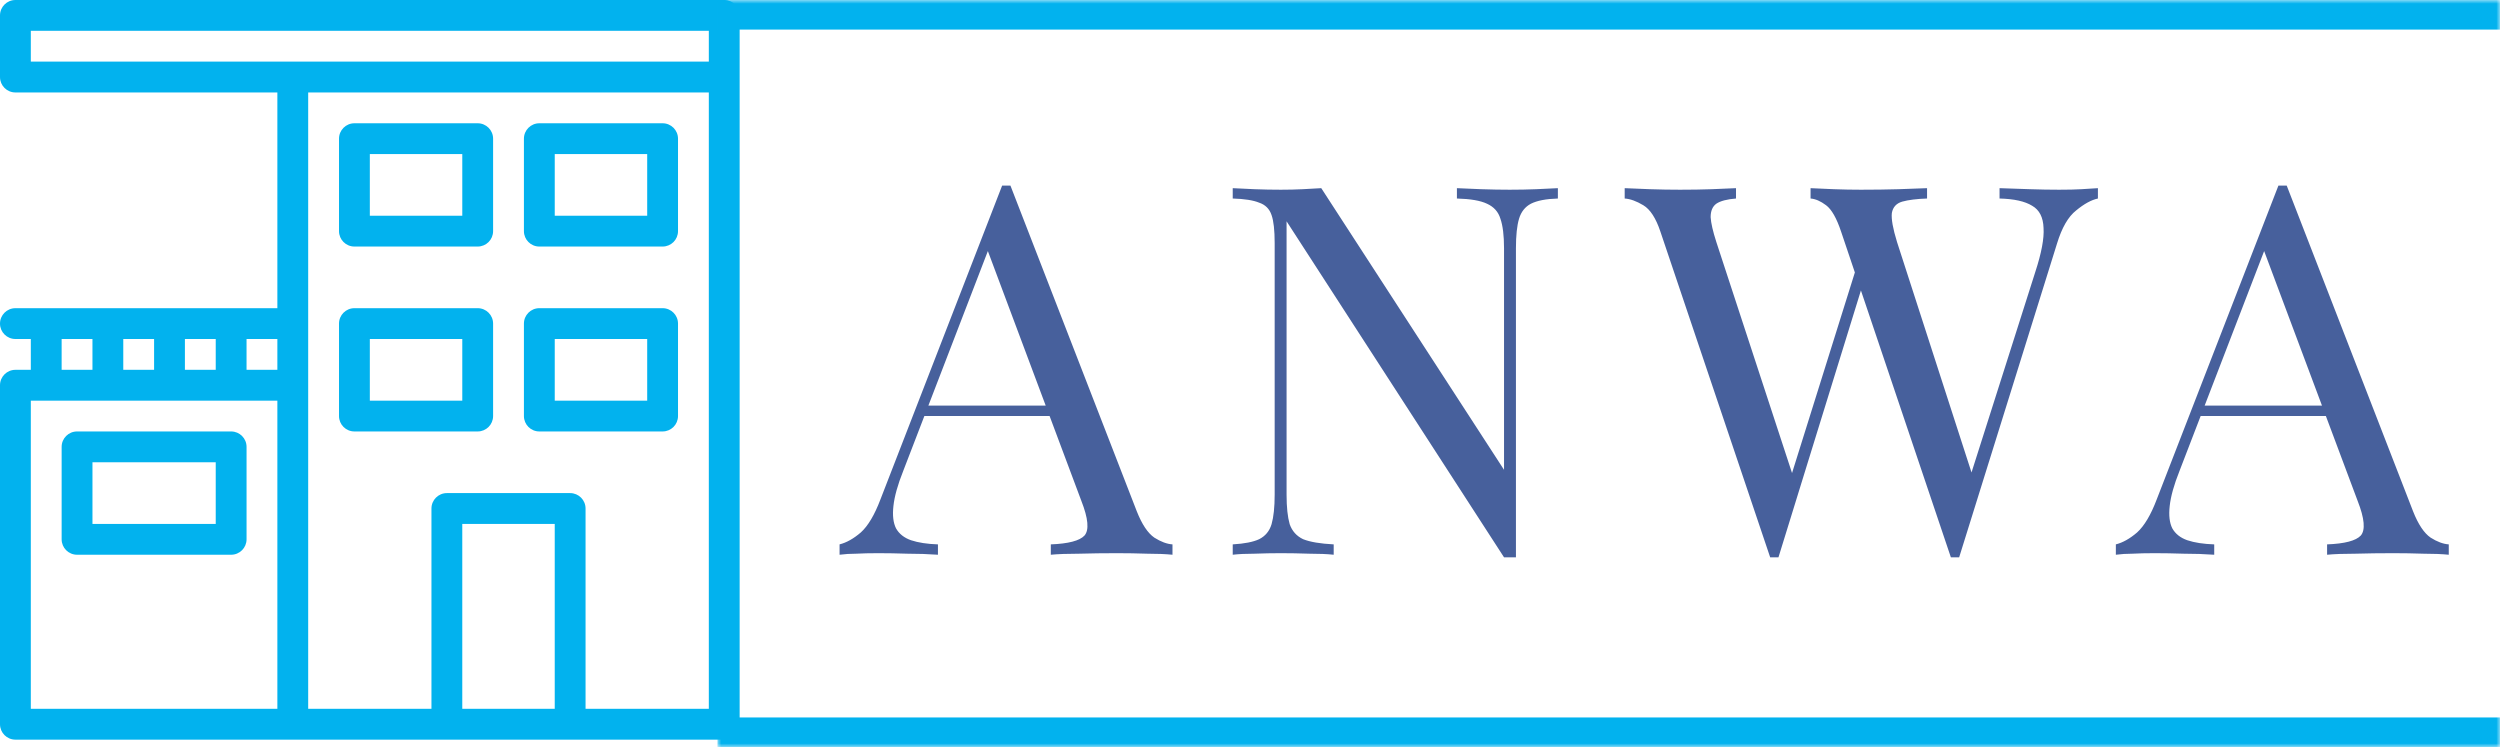
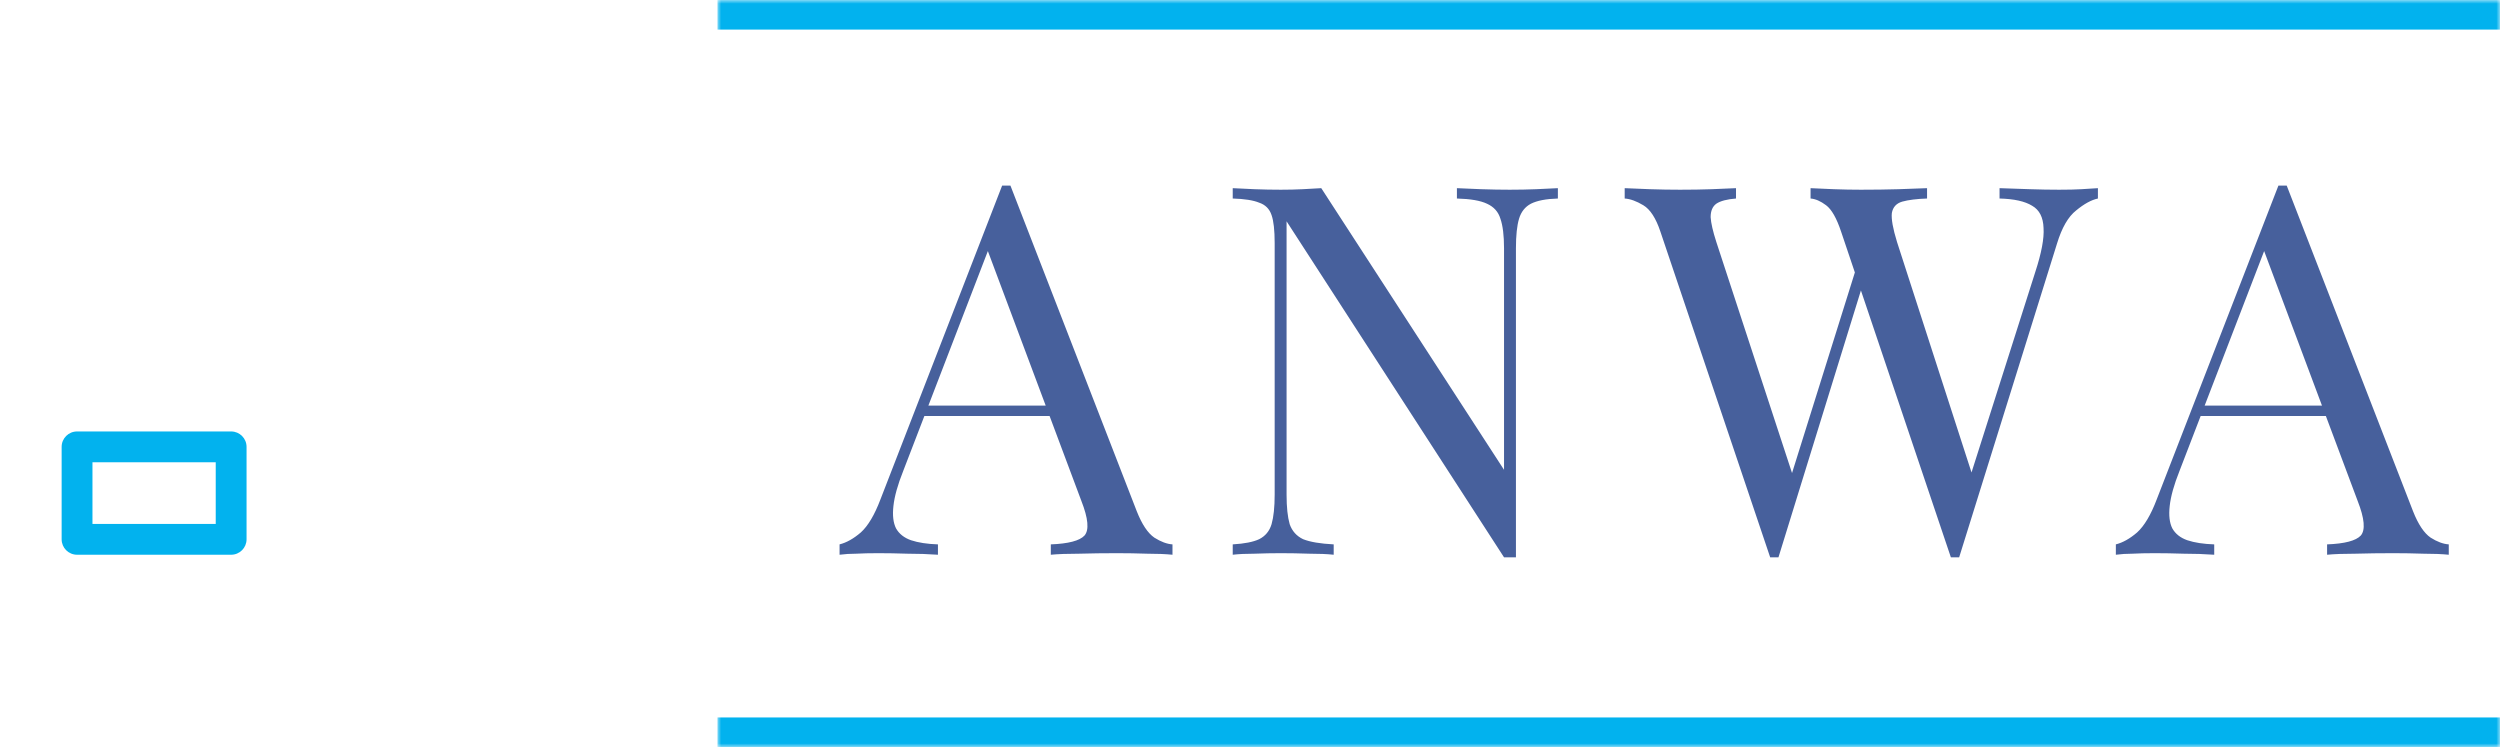
<svg xmlns="http://www.w3.org/2000/svg" width="338" height="101" viewBox="0 0 338 101" fill="none">
  <g clip-path="url(#clip0_9142_26)">
-     <path d="M97.917 0H2.083C0.933 0 0 0.933 0 2.083V10.417C0 11.567 0.933 12.5 2.083 12.5H37.5V41.667H2.083C0.933 41.667 0 42.6 0 43.75C0 44.9 0.933 45.833 2.083 45.833H4.167V50H2.083C0.933 50 0 50.933 0 52.083V97.917C0 99.067 0.933 100 2.083 100H97.917C99.067 100 100 99.067 100 97.917V2.083C100 0.933 99.067 0 97.917 0ZM25 45.833H29.167V50H25V45.833ZM16.667 45.833H20.833V50H16.667V45.833ZM8.333 45.833H12.5V50H8.333V45.833ZM37.5 95.833H4.167V54.167H37.5V95.833ZM37.5 50H33.333V45.833H37.5V50ZM75 95.833H62.5V70.833H75V95.833ZM95.833 95.833H79.167V68.75C79.167 67.6 78.233 66.667 77.083 66.667H60.417C59.267 66.667 58.333 67.6 58.333 68.75V95.833H41.667V12.5H95.833V95.833ZM95.833 8.333H4.167V4.167H95.833V8.333H95.833Z" fill="#02B2EE" />
-     <path d="M72.917 33.333H89.584C90.734 33.333 91.667 32.4 91.667 31.25V18.75C91.667 17.6 90.734 16.666 89.584 16.666H72.917C71.767 16.666 70.834 17.6 70.834 18.75V31.25C70.834 32.4 71.767 33.333 72.917 33.333ZM75.001 20.833H87.501V29.167H75.001V20.833Z" fill="#02B2EE" />
-     <path d="M72.917 58.333H89.584C90.734 58.333 91.667 57.4 91.667 56.25V43.75C91.667 42.6 90.734 41.666 89.584 41.666H72.917C71.767 41.666 70.834 42.6 70.834 43.75V56.25C70.834 57.4 71.767 58.333 72.917 58.333ZM75.001 45.833H87.501V54.167H75.001V45.833Z" fill="#02B2EE" />
    <path d="M10.417 75H31.251C32.401 75 33.334 74.066 33.334 72.916V60.416C33.334 59.266 32.401 58.333 31.251 58.333H10.417C9.267 58.333 8.334 59.266 8.334 60.416V72.916C8.334 74.066 9.267 75 10.417 75ZM12.501 62.5H29.167V70.833H12.501V62.5Z" fill="#02B2EE" />
-     <path d="M47.917 58.333H64.584C65.734 58.333 66.667 57.4 66.667 56.25V43.75C66.667 42.6 65.734 41.666 64.584 41.666H47.917C46.767 41.666 45.834 42.6 45.834 43.75V56.25C45.834 57.4 46.767 58.333 47.917 58.333ZM50.001 45.833H62.501V54.167H50.001V45.833Z" fill="#02B2EE" />
-     <path d="M47.917 33.333H64.584C65.734 33.333 66.667 32.4 66.667 31.25V18.75C66.667 17.6 65.734 16.666 64.584 16.666H47.917C46.767 16.666 45.834 17.6 45.834 18.75V31.25C45.834 32.4 46.767 33.333 47.917 33.333ZM50.001 20.833H62.501V29.167H50.001V20.833Z" fill="#02B2EE" />
  </g>
  <mask id="path-7-inside-1_9142_26" fill="white">
    <path d="M97 0H338V101H97V0Z" />
  </mask>
  <path d="M97 0V4H338V0V-4H97V0ZM338 101V97H97V101V105H338V101Z" fill="#02B2EE" mask="url(#path-7-inside-1_9142_26)" />
  <path d="M136.61 25.09L153.69 69.12C154.39 70.893 155.183 72.083 156.07 72.69C156.957 73.25 157.773 73.553 158.52 73.6V75C157.587 74.907 156.443 74.86 155.09 74.86C153.737 74.813 152.383 74.79 151.03 74.79C149.21 74.79 147.507 74.813 145.92 74.86C144.333 74.86 143.05 74.907 142.07 75V73.6C144.45 73.507 145.967 73.11 146.62 72.41C147.273 71.663 147.133 70.1 146.2 67.72L133.18 32.93L134.3 32.02L122.12 63.66C121.373 65.527 120.93 67.113 120.79 68.42C120.65 69.68 120.767 70.683 121.14 71.43C121.56 72.177 122.237 72.713 123.17 73.04C124.15 73.367 125.363 73.553 126.81 73.6V75C125.503 74.907 124.127 74.86 122.68 74.86C121.28 74.813 119.973 74.79 118.76 74.79C117.593 74.79 116.59 74.813 115.75 74.86C114.957 74.86 114.21 74.907 113.51 75V73.6C114.443 73.367 115.4 72.83 116.38 71.99C117.36 71.103 118.247 69.61 119.04 67.51L135.49 25.09C135.677 25.09 135.863 25.09 136.05 25.09C136.237 25.09 136.423 25.09 136.61 25.09ZM145.15 54.84V56.24H124.29L124.99 54.84H145.15ZM210.625 25.44V26.84C209.038 26.887 207.825 27.12 206.985 27.54C206.191 27.96 205.655 28.637 205.375 29.57C205.095 30.503 204.955 31.833 204.955 33.56V75.35C204.675 75.35 204.395 75.35 204.115 75.35C203.881 75.35 203.625 75.35 203.345 75.35L173.945 29.92V66.88C173.945 68.56 174.085 69.89 174.365 70.87C174.691 71.803 175.298 72.48 176.185 72.9C177.118 73.273 178.495 73.507 180.315 73.6V75C179.475 74.907 178.378 74.86 177.025 74.86C175.671 74.813 174.388 74.79 173.175 74.79C172.008 74.79 170.818 74.813 169.605 74.86C168.438 74.86 167.458 74.907 166.665 75V73.6C168.251 73.507 169.441 73.273 170.235 72.9C171.075 72.48 171.635 71.803 171.915 70.87C172.195 69.89 172.335 68.56 172.335 66.88V32.86C172.335 31.133 172.195 29.873 171.915 29.08C171.635 28.24 171.075 27.68 170.235 27.4C169.441 27.073 168.251 26.887 166.665 26.84V25.44C167.458 25.487 168.438 25.533 169.605 25.58C170.818 25.627 172.008 25.65 173.175 25.65C174.201 25.65 175.181 25.627 176.115 25.58C177.048 25.533 177.888 25.487 178.635 25.44L203.345 63.52V33.56C203.345 31.833 203.181 30.503 202.855 29.57C202.575 28.637 201.968 27.96 201.035 27.54C200.148 27.12 198.795 26.887 196.975 26.84V25.44C197.815 25.487 198.911 25.533 200.265 25.58C201.665 25.627 202.948 25.65 204.115 25.65C205.328 25.65 206.518 25.627 207.685 25.58C208.898 25.533 209.878 25.487 210.625 25.44ZM283.638 25.44V26.84C282.752 27.027 281.772 27.563 280.698 28.45C279.625 29.29 278.762 30.783 278.108 32.93L264.878 75.35C264.785 75.35 264.692 75.35 264.598 75.35C264.505 75.35 264.412 75.35 264.318 75.35C264.225 75.35 264.132 75.35 264.038 75.35C263.945 75.35 263.852 75.35 263.758 75.35L248.918 31.32C248.312 29.5 247.635 28.31 246.888 27.75C246.142 27.19 245.442 26.887 244.788 26.84V25.44C245.628 25.487 246.678 25.533 247.938 25.58C249.198 25.627 250.412 25.65 251.578 25.65C253.398 25.65 255.102 25.627 256.688 25.58C258.275 25.533 259.558 25.487 260.538 25.44V26.84C259.138 26.887 258.018 27.027 257.178 27.26C256.385 27.493 255.918 28.007 255.778 28.8C255.685 29.593 255.918 30.9 256.478 32.72L266.908 64.99L265.928 65.83L275.168 36.78C276.008 34.213 276.382 32.23 276.288 30.83C276.242 29.383 275.728 28.38 274.748 27.82C273.768 27.213 272.298 26.887 270.338 26.84V25.44C271.692 25.487 273.068 25.533 274.468 25.58C275.868 25.627 277.175 25.65 278.388 25.65C279.602 25.65 280.605 25.627 281.398 25.58C282.192 25.533 282.938 25.487 283.638 25.44ZM234.708 25.44V26.84C233.495 26.933 232.608 27.167 232.048 27.54C231.535 27.913 231.278 28.52 231.278 29.36C231.325 30.153 231.582 31.273 232.048 32.72L242.898 65.83L241.148 67.58L250.948 36.29L251.998 37.97L240.448 75.35C240.355 75.35 240.262 75.35 240.168 75.35C240.075 75.35 239.982 75.35 239.888 75.35C239.795 75.35 239.702 75.35 239.608 75.35C239.515 75.35 239.422 75.35 239.328 75.35L224.488 31.32C223.882 29.5 223.112 28.31 222.178 27.75C221.245 27.19 220.405 26.887 219.658 26.84V25.44C220.592 25.487 221.735 25.533 223.088 25.58C224.488 25.627 225.842 25.65 227.148 25.65C228.688 25.65 230.112 25.627 231.418 25.58C232.772 25.533 233.868 25.487 234.708 25.44ZM309.163 25.09L326.243 69.12C326.943 70.893 327.736 72.083 328.623 72.69C329.509 73.25 330.326 73.553 331.073 73.6V75C330.139 74.907 328.996 74.86 327.643 74.86C326.289 74.813 324.936 74.79 323.583 74.79C321.763 74.79 320.059 74.813 318.473 74.86C316.886 74.86 315.603 74.907 314.623 75V73.6C317.003 73.507 318.519 73.11 319.173 72.41C319.826 71.663 319.686 70.1 318.753 67.72L305.733 32.93L306.853 32.02L294.673 63.66C293.926 65.527 293.483 67.113 293.343 68.42C293.203 69.68 293.319 70.683 293.693 71.43C294.113 72.177 294.789 72.713 295.723 73.04C296.703 73.367 297.916 73.553 299.363 73.6V75C298.056 74.907 296.679 74.86 295.233 74.86C293.833 74.813 292.526 74.79 291.313 74.79C290.146 74.79 289.143 74.813 288.303 74.86C287.509 74.86 286.763 74.907 286.063 75V73.6C286.996 73.367 287.953 72.83 288.933 71.99C289.913 71.103 290.799 69.61 291.593 67.51L308.043 25.09C308.229 25.09 308.416 25.09 308.603 25.09C308.789 25.09 308.976 25.09 309.163 25.09ZM317.703 54.84V56.24H296.843L297.543 54.84H317.703Z" fill="#47609C" />
  <defs>
    <clipPath id="clip0_9142_26">
      <rect width="100" height="100" fill="white" />
    </clipPath>
  </defs>
</svg>